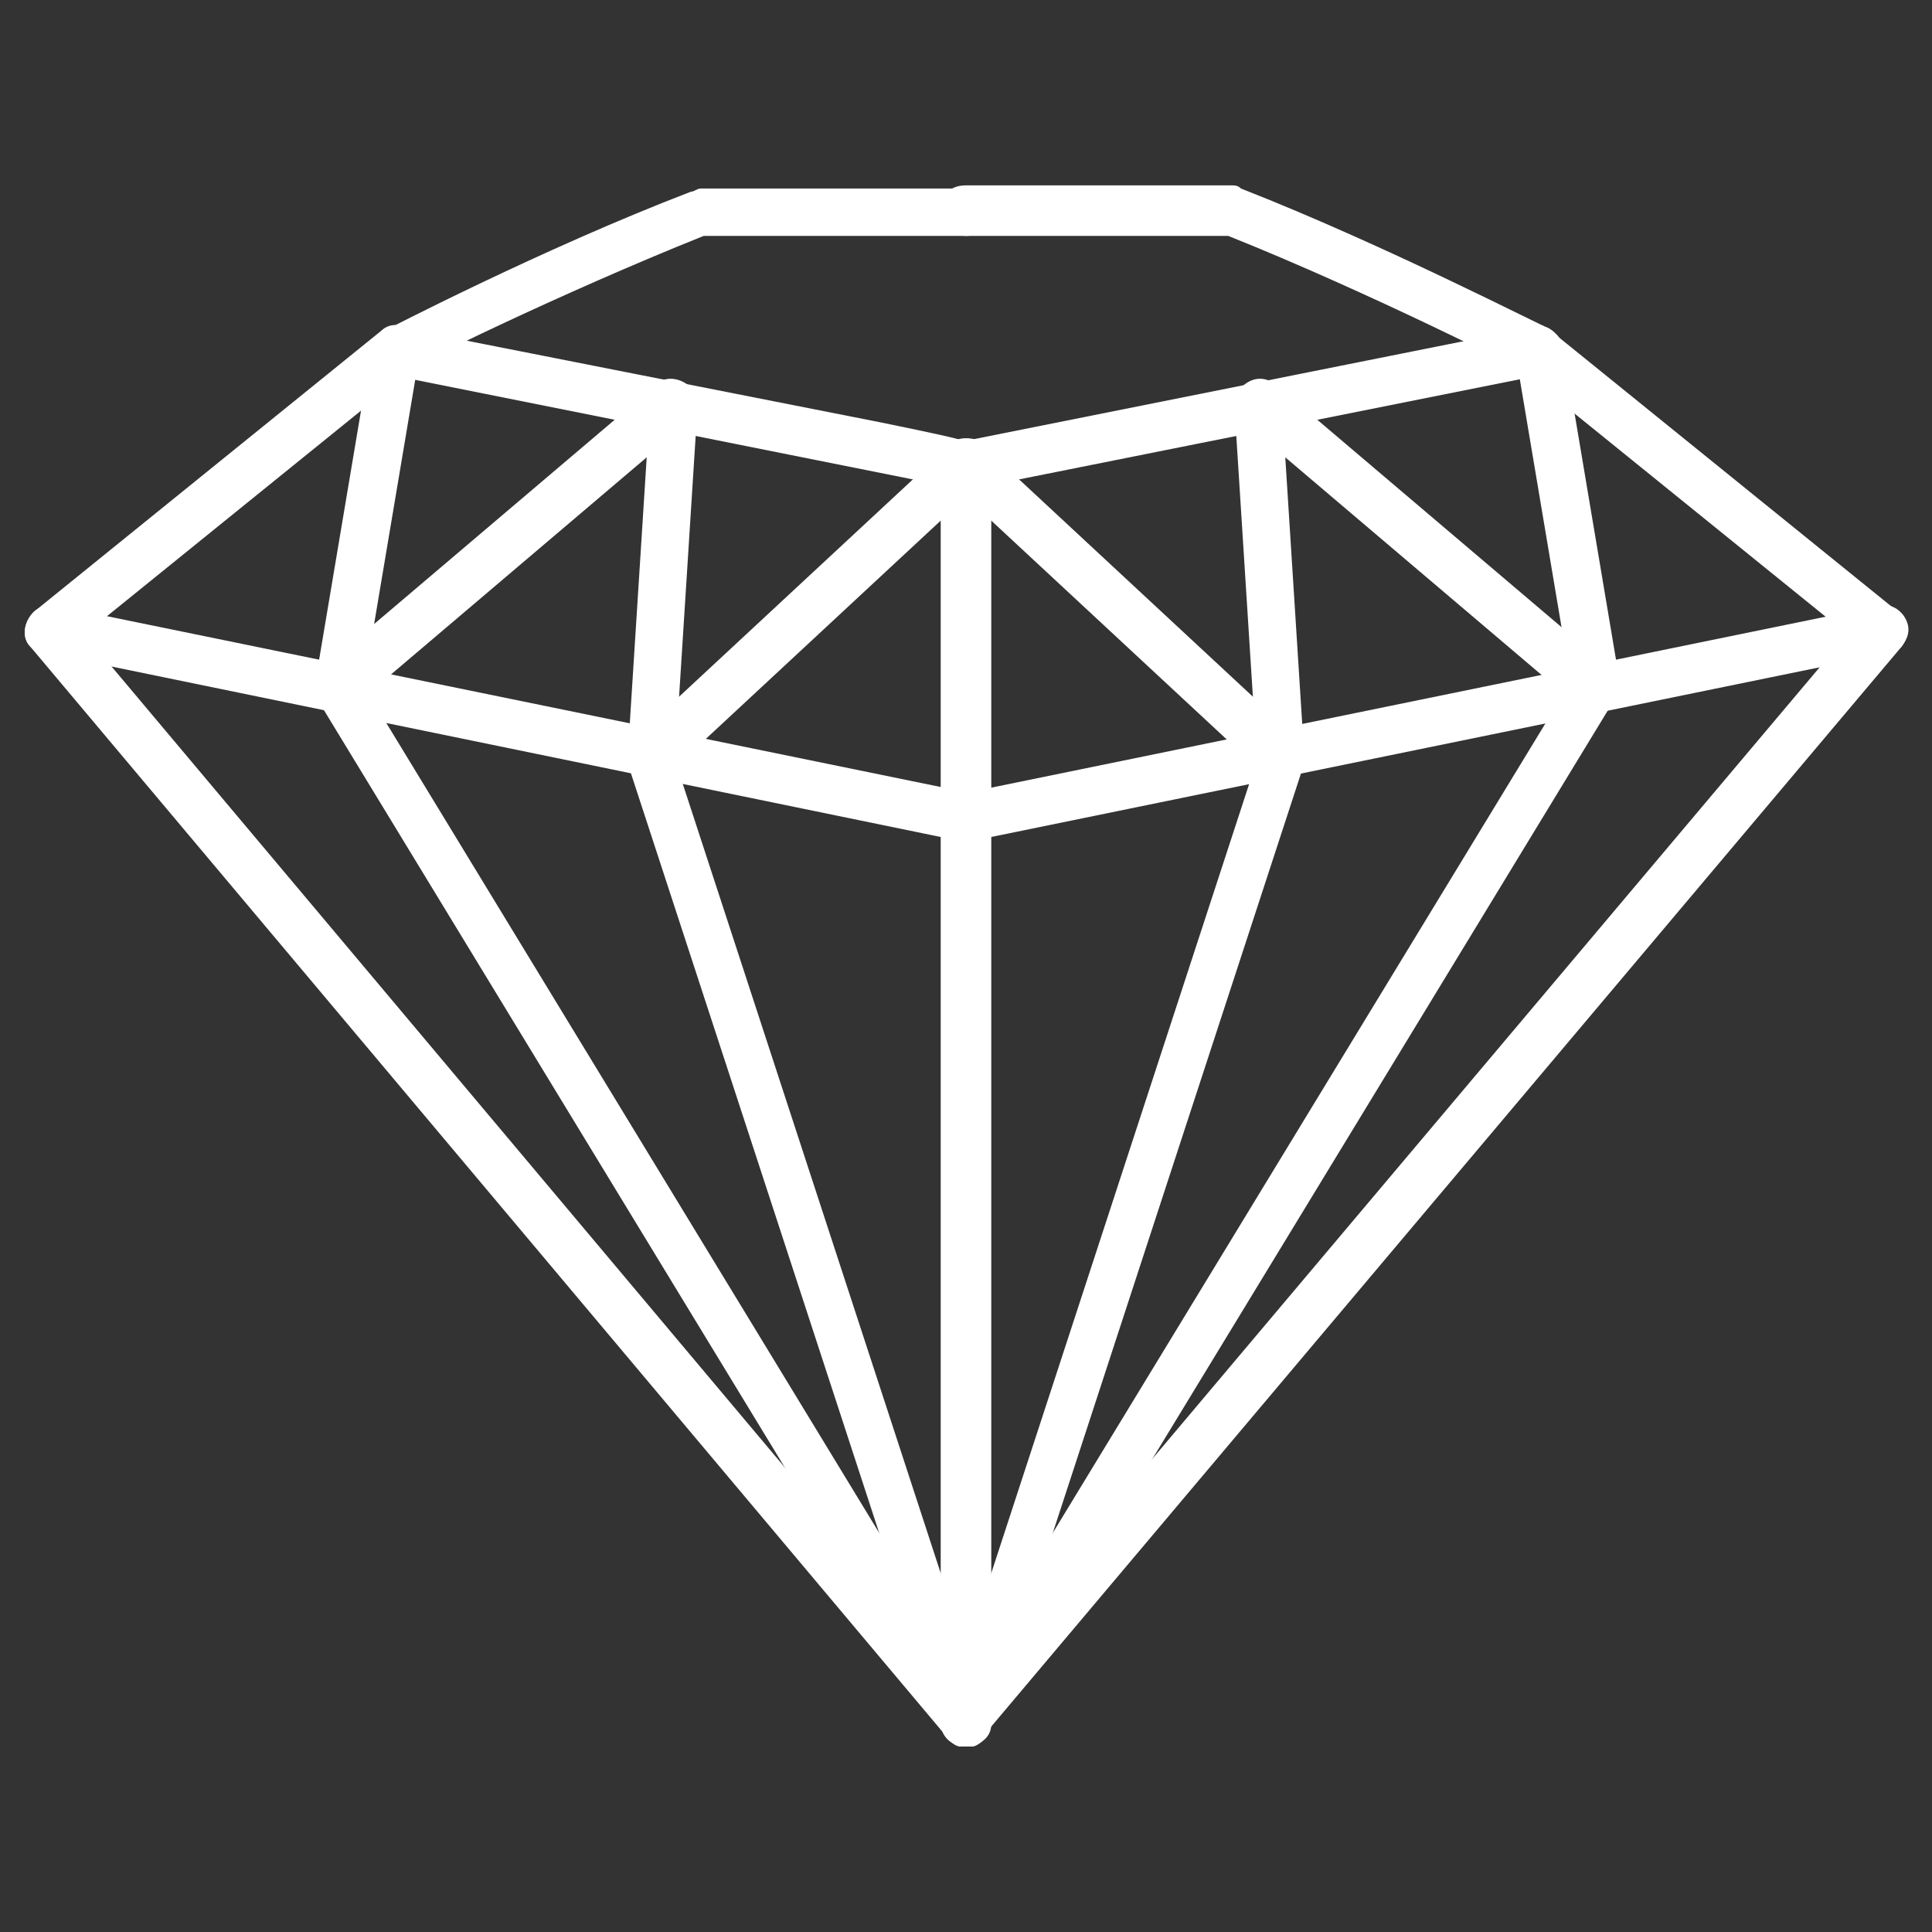
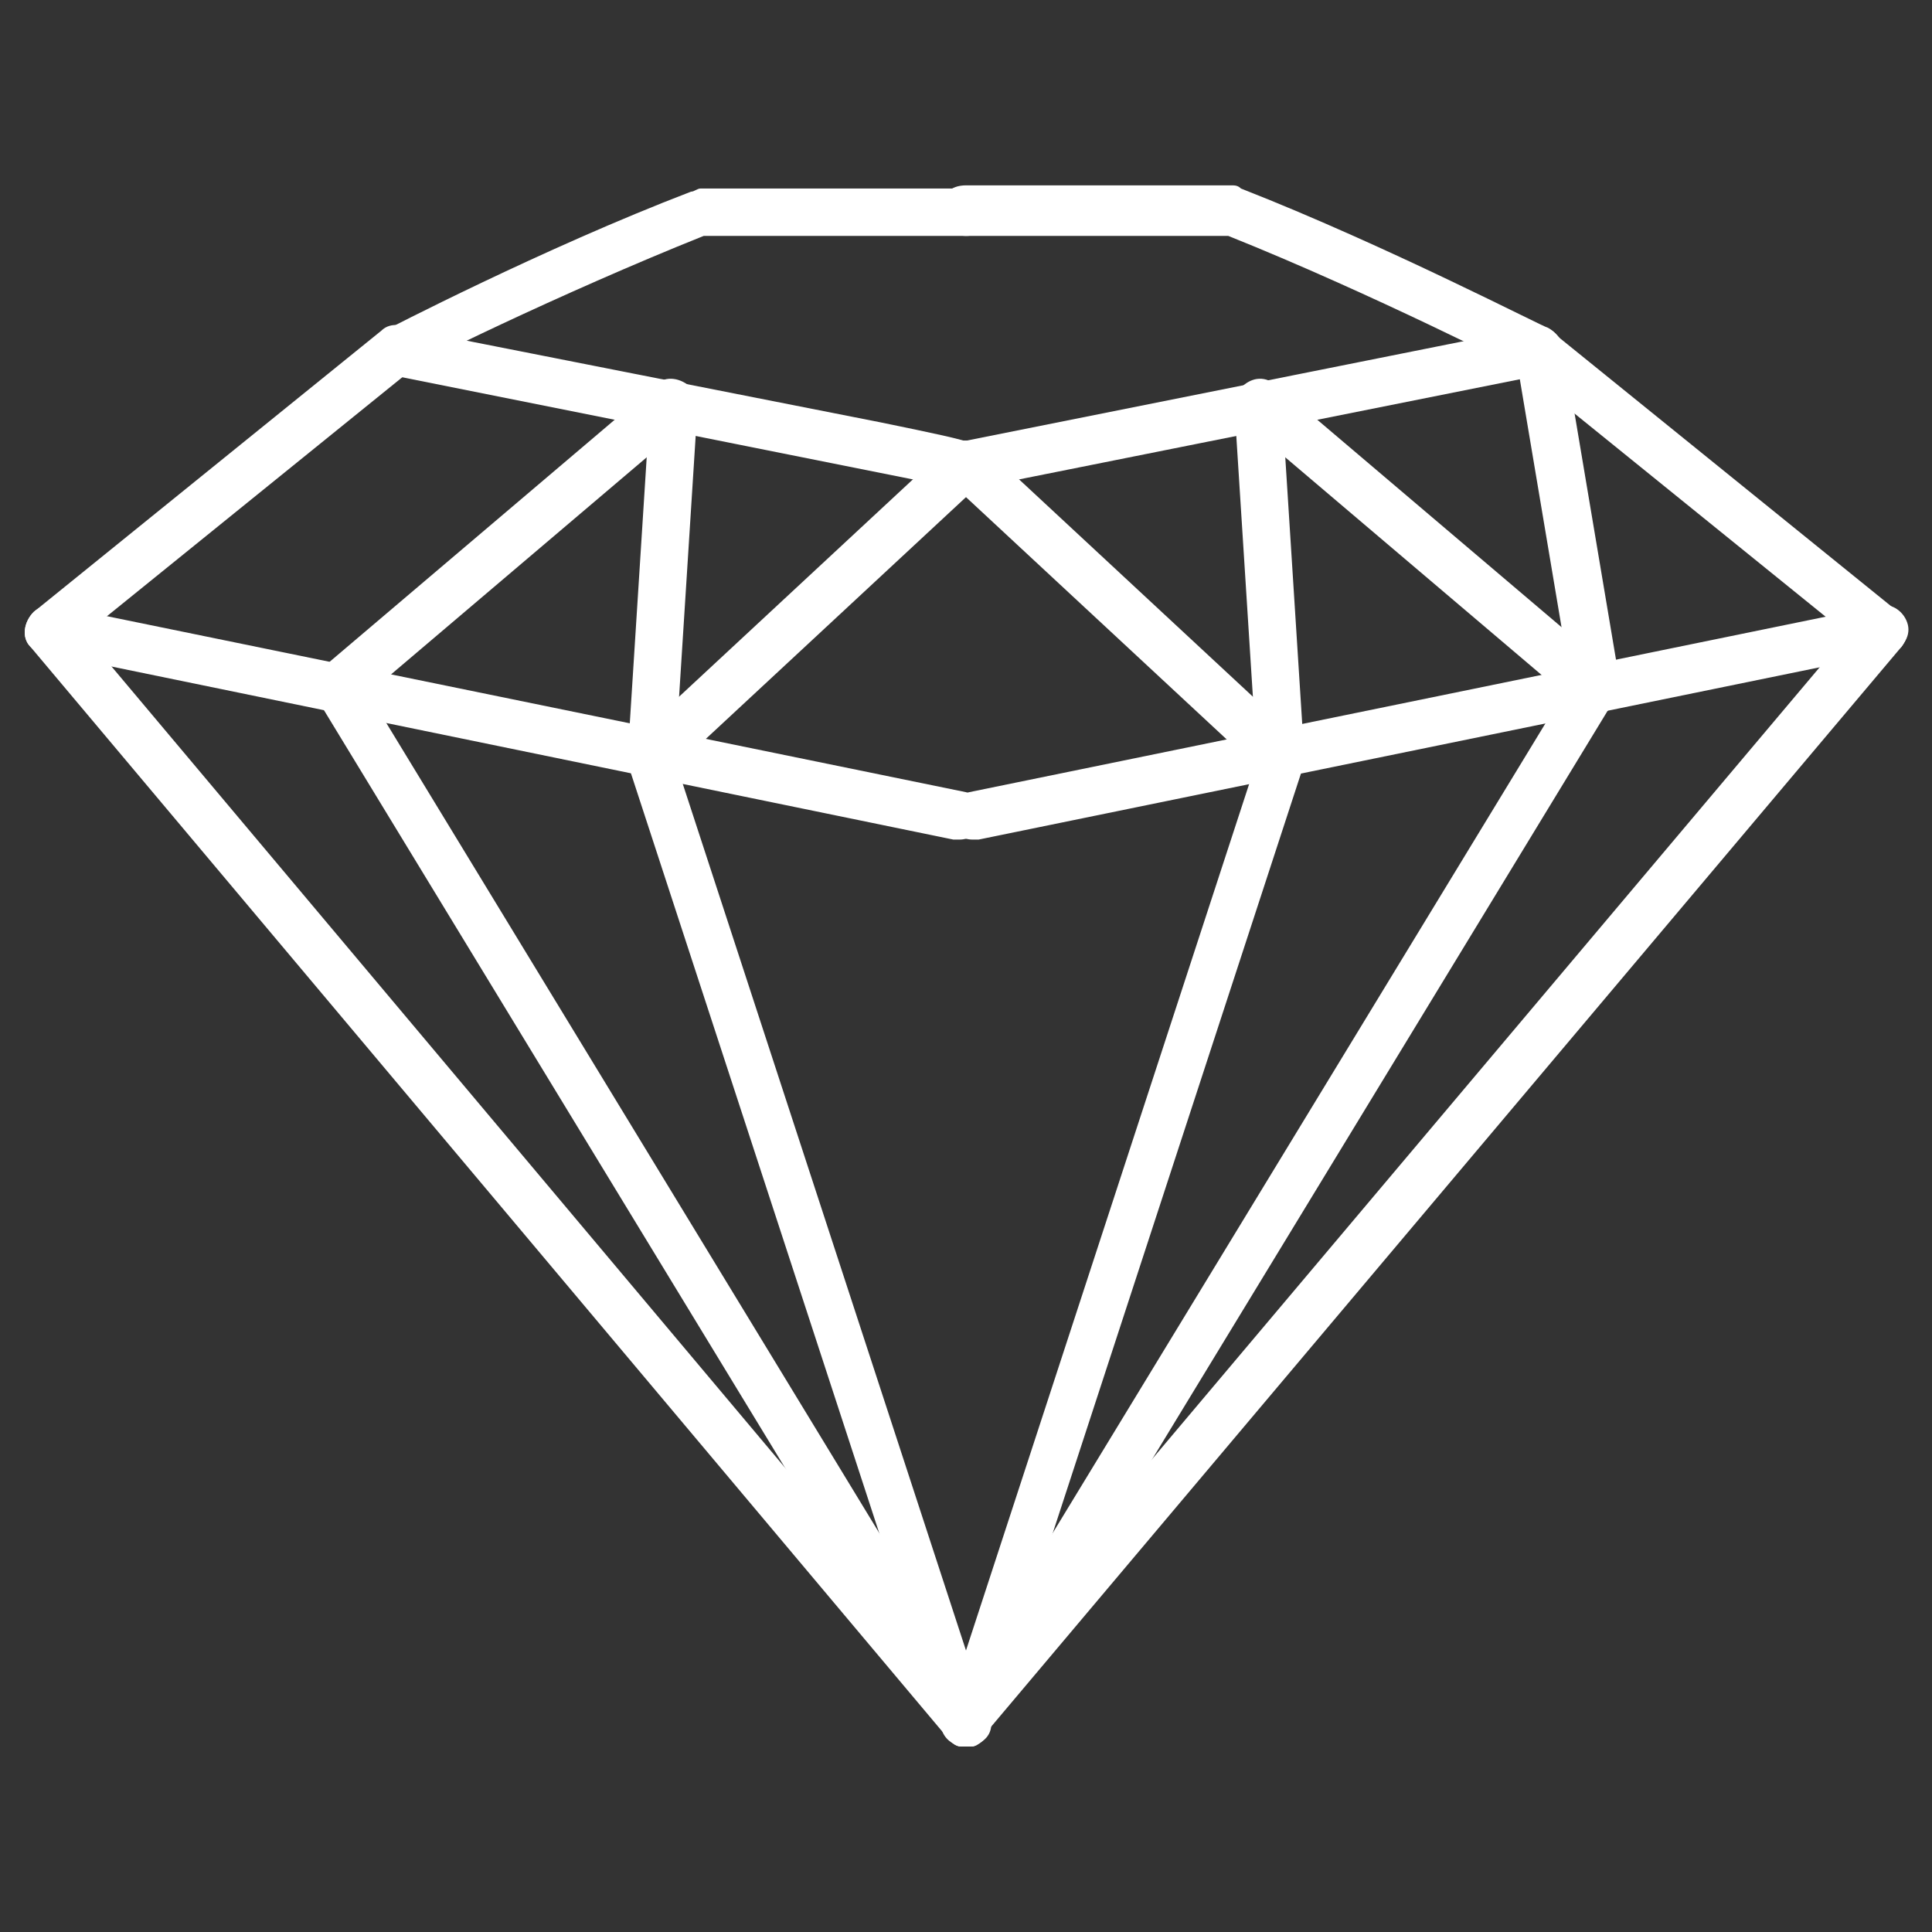
<svg xmlns="http://www.w3.org/2000/svg" width="500" zoomAndPan="magnify" viewBox="0 0 375 375" height="500" preserveAspectRatio="xMidYMid meet">
  <rect x="0" y="0" width="375" height="375" fill="#333333" stroke="none" />
  <defs>
    <clipPath id="e4cd0be1f2">
      <path d="M 182 117 L 371 117 L 371 338.977 L 182 338.977 Z M 182 117 " clip-rule="nonzero" />
    </clipPath>
    <clipPath id="3dff76fdc8">
      <path d="M 182 129 L 314 129 L 314 338.977 L 182 338.977 Z M 182 129 " clip-rule="nonzero" />
    </clipPath>
    <clipPath id="42503e7fb1">
      <path d="M 182 35.977 L 303 35.977 L 303 73 L 182 73 Z M 182 35.977 " clip-rule="nonzero" />
    </clipPath>
    <clipPath id="5cd2fb4be1">
-       <path d="M 182 85 L 193 85 L 193 338.977 L 182 338.977 Z M 182 85 " clip-rule="nonzero" />
-     </clipPath>
+       </clipPath>
    <clipPath id="68be693d81">
      <path d="M 183 142 L 254 142 L 254 338.977 L 183 338.977 Z M 183 142 " clip-rule="nonzero" />
    </clipPath>
    <clipPath id="5d0fc8e6fc">
      <path d="M 4 117 L 193 117 L 193 338.977 L 4 338.977 Z M 4 117 " clip-rule="nonzero" />
    </clipPath>
    <clipPath id="957a5037af">
      <path d="M 61 129 L 193 129 L 193 338.977 L 61 338.977 Z M 61 129 " clip-rule="nonzero" />
    </clipPath>
    <clipPath id="457426537f">
      <path d="M 121 142 L 192 142 L 192 338.977 L 121 338.977 Z M 121 142 " clip-rule="nonzero" />
    </clipPath>
  </defs>
  <g clip-path="url(#e4cd0be1f2)">
    <path fill="#ffffff" d="M 187.496 338.41 C 186.27 338.41 185.656 337.797 184.43 337.184 C 182.59 335.344 181.977 332.891 183.816 330.434 L 361.719 119.406 C 363.559 117.566 366.012 116.953 368.465 118.793 C 370.309 120.633 370.922 123.086 369.078 125.539 L 191.18 336.57 C 189.949 337.797 188.723 338.41 187.496 338.41 Z M 187.496 338.41 " fill-opacity="1" fill-rule="nonzero" />
  </g>
  <g clip-path="url(#3dff76fdc8)">
    <path fill="#ffffff" d="M 187.496 339.023 C 186.883 339.023 185.656 339.023 185.043 338.41 C 182.59 337.184 181.977 334.117 183.203 332.277 L 305.281 131.676 C 306.508 129.223 309.574 128.609 311.414 129.836 C 313.867 131.062 314.484 134.129 313.254 135.969 L 191.18 336.57 C 190.566 338.41 188.723 339.023 187.496 339.023 Z M 187.496 339.023 " fill-opacity="1" fill-rule="nonzero" />
  </g>
  <path fill="#ffffff" d="M 365.398 127.383 C 364.172 127.383 363.559 126.77 362.332 126.156 L 294.852 71.559 C 293.012 69.715 292.398 67.262 294.238 64.809 C 296.078 62.969 298.531 62.355 300.988 64.195 L 368.465 118.793 C 370.309 120.633 370.922 123.086 369.078 125.539 C 367.852 126.77 366.625 127.383 365.398 127.383 Z M 365.398 127.383 " fill-opacity="1" fill-rule="nonzero" />
  <g clip-path="url(#42503e7fb1)">
    <path fill="#ffffff" d="M 297.918 72.785 C 297.305 72.785 296.691 72.785 296.078 72.172 C 296.078 72.172 266.02 56.836 238.414 45.793 L 187.496 45.793 C 185.043 45.793 182.59 43.953 182.59 40.883 C 182.59 37.816 184.43 35.977 187.496 35.977 L 239.027 35.977 C 239.641 35.977 240.254 35.977 240.867 36.59 C 269.086 47.633 299.758 63.582 300.371 63.582 C 302.828 64.809 303.441 67.262 302.215 69.715 C 301.602 71.559 299.758 72.785 297.918 72.785 Z M 297.918 72.785 " fill-opacity="1" fill-rule="nonzero" />
  </g>
  <g clip-path="url(#5cd2fb4be1)">
    <path fill="#ffffff" d="M 187.496 339.023 C 185.043 339.023 182.59 337.184 182.59 334.117 L 182.59 89.961 C 182.59 87.508 184.43 85.055 187.496 85.055 C 190.566 85.055 192.406 86.895 192.406 89.961 L 192.406 334.117 C 191.793 337.184 189.949 339.023 187.496 339.023 Z M 187.496 339.023 " fill-opacity="1" fill-rule="nonzero" />
  </g>
  <path fill="#ffffff" d="M 309.574 138.422 C 307.121 138.422 305.281 136.582 305.281 134.742 L 294.238 69.102 C 293.625 66.648 295.465 64.195 297.918 63.582 C 300.371 62.969 302.828 64.809 303.441 67.262 L 314.484 132.902 C 315.098 135.355 313.254 137.809 310.801 138.422 Z M 309.574 138.422 " fill-opacity="1" fill-rule="nonzero" />
  <path fill="#ffffff" d="M 309.574 138.422 C 308.348 138.422 307.734 137.809 306.508 137.195 L 241.48 81.984 C 239.641 80.145 239.027 77.691 240.867 75.238 C 242.707 73.398 245.16 72.785 247.617 74.625 L 312.641 129.836 C 314.484 131.676 315.098 134.129 313.254 136.582 C 312.027 137.809 310.801 138.422 309.574 138.422 Z M 309.574 138.422 " fill-opacity="1" fill-rule="nonzero" />
  <path fill="#ffffff" d="M 248.23 151.305 C 245.777 151.305 243.934 149.465 243.934 147.012 L 239.641 79.531 C 239.641 77.078 241.48 74.625 243.934 74.625 C 246.391 74.625 248.844 76.465 248.844 78.918 L 253.137 146.398 C 253.137 148.852 251.297 150.691 248.23 151.305 C 248.844 151.305 248.844 151.305 248.23 151.305 Z M 248.23 151.305 " fill-opacity="1" fill-rule="nonzero" />
  <path fill="#ffffff" d="M 248.23 151.305 C 247.004 151.305 245.777 150.691 245.16 150.078 L 184.43 93.641 C 182.59 91.801 182.59 88.734 184.43 86.895 C 186.27 85.055 189.336 85.055 191.18 86.895 L 251.91 143.332 C 253.75 145.172 253.75 148.238 251.91 150.078 C 250.684 150.691 249.457 151.305 248.23 151.305 Z M 248.23 151.305 " fill-opacity="1" fill-rule="nonzero" />
  <path fill="#ffffff" d="M 188.723 162.961 C 186.883 162.961 184.43 161.734 184.43 159.281 C 183.816 156.828 185.656 154.375 188.109 153.762 L 364.785 117.566 C 367.238 116.953 369.695 118.793 370.309 121.246 C 370.922 123.699 369.078 126.156 366.625 126.77 L 189.949 162.961 Z M 188.723 162.961 " fill-opacity="1" fill-rule="nonzero" />
  <path fill="#ffffff" d="M 187.496 94.867 C 185.043 94.867 183.203 93.641 183.203 91.188 C 182.59 88.734 184.43 86.281 186.883 85.668 L 297.305 63.582 C 299.758 62.969 302.215 64.809 302.828 67.262 C 303.441 69.715 301.602 72.172 299.145 72.785 L 188.723 94.867 Z M 187.496 94.867 " fill-opacity="1" fill-rule="nonzero" />
  <g clip-path="url(#68be693d81)">
    <path fill="#ffffff" d="M 187.496 339.023 L 186.27 339.023 C 183.816 338.41 182.59 335.344 183.203 333.504 L 244.547 145.785 C 245.16 143.332 247.617 142.105 250.07 142.719 C 252.523 143.332 253.75 146.398 253.137 148.238 L 191.793 335.957 C 191.18 337.797 189.336 339.023 187.496 339.023 Z M 187.496 339.023 " fill-opacity="1" fill-rule="nonzero" />
  </g>
  <g clip-path="url(#5d0fc8e6fc)">
    <path fill="#ffffff" d="M 187.496 339.023 C 186.27 339.023 185.043 338.41 183.816 337.184 L 5.914 125.543 C 4.074 123.699 4.688 120.633 6.527 118.793 C 8.367 116.953 11.438 117.566 13.277 119.406 L 191.18 331.047 C 193.02 332.891 192.406 335.957 190.566 337.797 C 189.949 338.41 188.723 339.023 187.496 339.023 Z M 187.496 339.023 " fill-opacity="1" fill-rule="nonzero" />
  </g>
  <g clip-path="url(#957a5037af)">
    <path fill="#ffffff" d="M 187.496 339.023 C 185.656 339.023 184.43 338.41 183.816 336.57 L 61.738 135.969 C 60.512 133.516 61.125 131.062 63.578 129.836 C 66.031 128.609 68.488 129.223 69.715 131.676 L 191.793 332.277 C 193.02 334.73 192.406 337.184 189.949 338.41 C 189.336 339.023 188.723 339.023 187.496 339.023 Z M 187.496 339.023 " fill-opacity="1" fill-rule="nonzero" />
  </g>
  <path fill="#ffffff" d="M 9.594 127.383 C 8.367 127.383 7.141 126.77 5.914 125.539 C 4.074 123.699 4.688 120.633 6.527 118.793 L 74.008 64.195 C 75.848 62.355 78.914 62.969 80.758 64.809 C 82.598 66.648 81.984 69.715 80.145 71.559 L 12.664 126.156 C 11.438 126.77 10.82 127.383 9.594 127.383 Z M 9.594 127.383 " fill-opacity="1" fill-rule="nonzero" />
  <path fill="#ffffff" d="M 77.074 72.785 C 75.234 72.785 74.008 72.172 72.781 70.328 C 71.555 67.875 72.781 65.422 74.621 64.195 C 74.621 64.195 105.293 48.246 134.125 37.203 C 134.738 37.203 135.355 36.59 135.969 36.59 L 187.496 36.59 C 189.949 36.59 192.406 38.43 192.406 41.496 C 192.406 44.566 189.949 45.793 187.496 45.793 L 136.582 45.793 C 108.977 56.836 78.914 71.559 78.914 72.172 C 78.301 72.785 77.688 72.785 77.074 72.785 Z M 77.074 72.785 " fill-opacity="1" fill-rule="nonzero" />
-   <path fill="#ffffff" d="M 65.418 138.422 L 64.805 138.422 C 62.352 137.809 60.512 135.355 61.125 132.902 L 72.168 67.262 C 72.781 64.809 75.234 62.969 77.688 63.582 C 80.145 64.195 81.984 66.648 81.371 69.102 L 70.328 134.742 C 69.715 136.582 67.875 138.422 65.418 138.422 Z M 65.418 138.422 " fill-opacity="1" fill-rule="nonzero" />
  <path fill="#ffffff" d="M 65.418 138.422 C 64.191 138.422 62.965 137.809 61.738 136.582 C 59.898 134.742 60.512 131.676 62.352 129.836 L 127.379 74.625 C 129.219 72.785 132.285 73.398 134.125 75.238 C 135.969 77.078 135.355 80.145 133.512 81.984 L 68.488 137.195 C 67.875 137.809 66.648 138.422 65.418 138.422 Z M 65.418 138.422 " fill-opacity="1" fill-rule="nonzero" />
  <path fill="#ffffff" d="M 126.766 151.305 C 126.152 151.305 126.152 151.305 126.766 151.305 C 123.699 151.305 121.859 148.852 121.859 146.398 L 126.152 78.918 C 126.152 76.465 128.605 74.625 131.059 74.625 C 133.512 74.625 135.355 77.078 135.355 79.531 L 131.059 147.012 C 131.059 149.465 129.219 151.305 126.766 151.305 Z M 126.766 151.305 " fill-opacity="1" fill-rule="nonzero" />
  <path fill="#ffffff" d="M 126.766 151.305 C 125.539 151.305 124.312 150.691 123.086 150.078 C 121.242 148.238 121.242 145.172 123.086 143.332 L 183.816 86.895 C 185.656 85.055 188.723 85.055 190.566 86.895 C 192.406 88.734 192.406 91.801 190.566 93.641 L 129.832 150.078 C 128.605 150.691 127.379 151.305 126.766 151.305 Z M 126.766 151.305 " fill-opacity="1" fill-rule="nonzero" />
  <path fill="#ffffff" d="M 186.27 162.961 C 186.27 162.961 185.656 162.961 185.043 162.961 L 8.98 126.77 C 6.527 126.156 4.688 123.699 5.301 121.246 C 5.914 118.793 8.367 116.953 10.82 117.566 L 187.496 153.762 C 189.949 154.375 191.793 156.828 191.18 159.281 C 190.566 161.734 188.109 162.961 186.27 162.961 Z M 186.27 162.961 " fill-opacity="1" fill-rule="nonzero" />
  <path fill="#ffffff" d="M 187.496 94.867 L 186.27 94.867 L 75.848 72.785 C 73.395 72.172 71.555 69.715 72.168 67.262 C 72.781 64.809 75.234 62.969 77.688 63.582 L 170.934 81.984 C 191.793 86.281 191.793 86.281 191.793 89.961 C 191.793 92.414 189.949 94.867 187.496 94.867 Z M 187.496 94.867 " fill-opacity="1" fill-rule="nonzero" />
  <g clip-path="url(#457426537f)">
    <path fill="#ffffff" d="M 187.496 339.023 C 185.656 339.023 183.816 337.797 183.203 335.957 L 121.859 148.238 C 121.242 145.785 122.473 143.332 124.926 142.719 C 127.379 142.105 129.832 143.332 130.445 145.785 L 191.793 333.504 C 192.406 335.957 191.18 338.41 188.723 339.023 Z M 187.496 339.023 " fill-opacity="1" fill-rule="nonzero" />
  </g>
</svg>